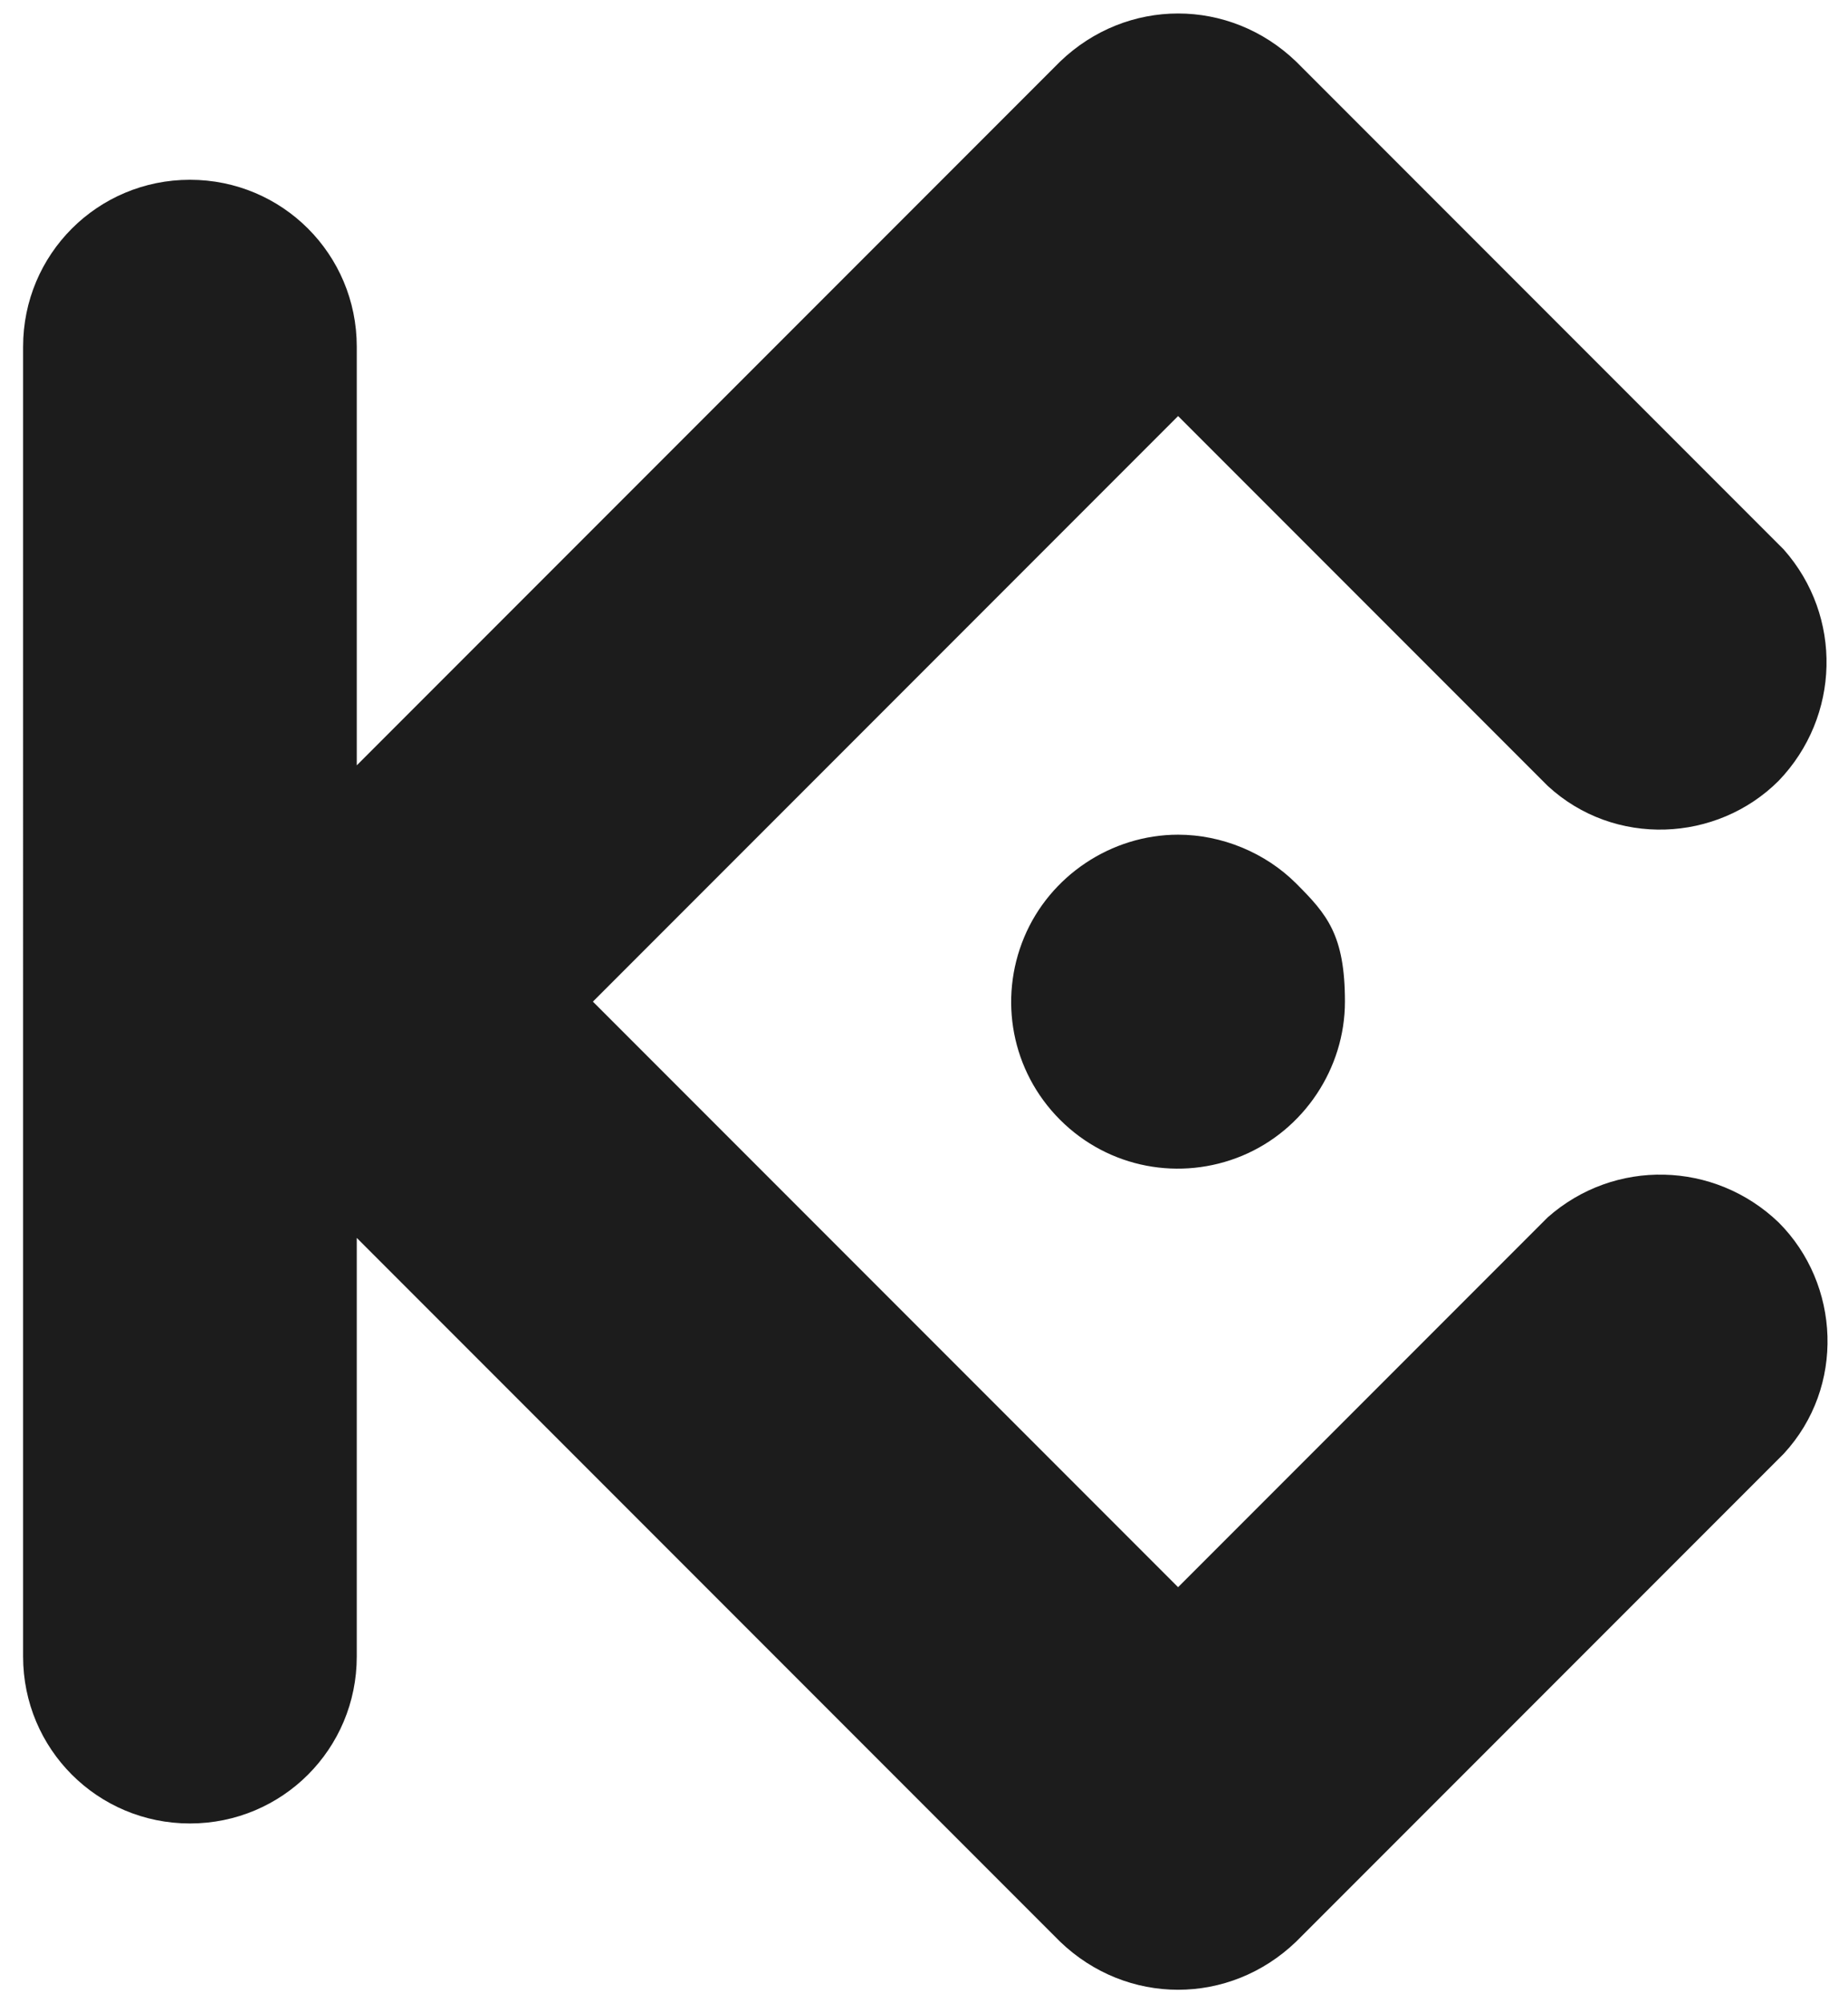
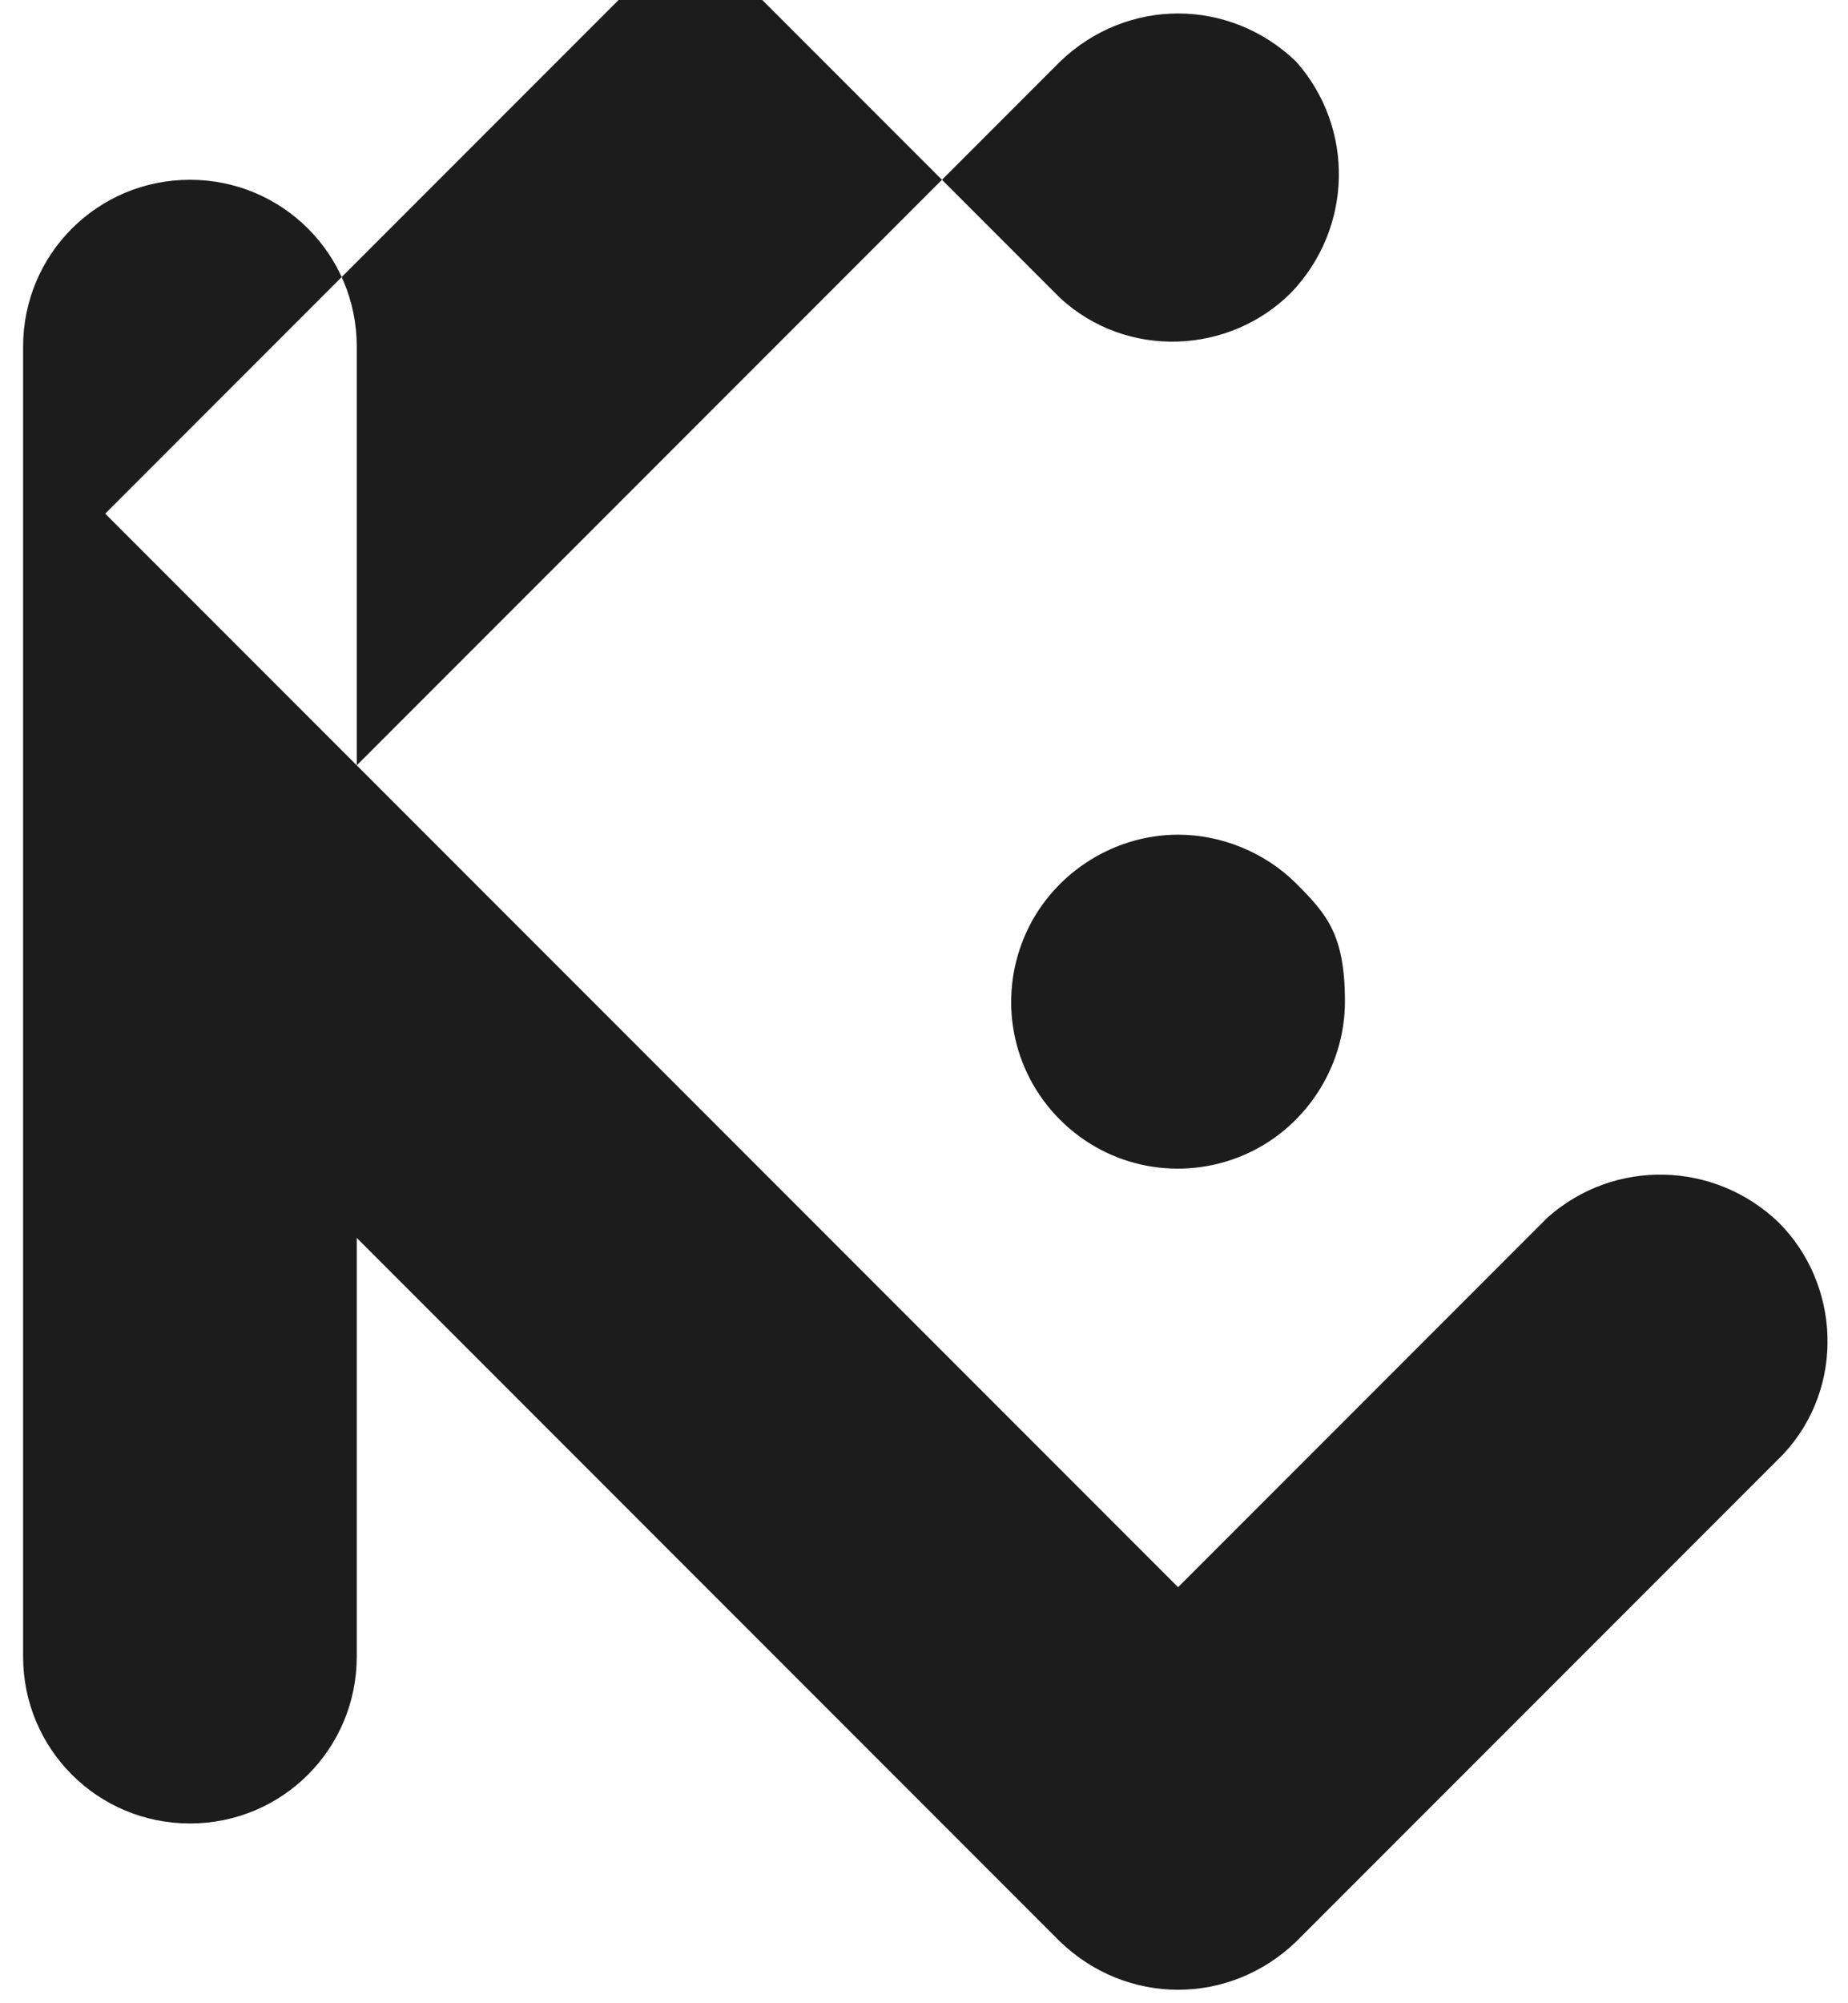
<svg xmlns="http://www.w3.org/2000/svg" id="_Слой_1" data-name="Слой_1" version="1.1" viewBox="0 0 72 78">
  <defs>
    <style> .st0 { fill: #1c1c1c; fill-rule: evenodd; } </style>
  </defs>
-   <path class="st0" d="M23.1,39l22.8,22.8,14.4-14.4c2.6-2.3,6.5-2.2,9,.2,2.4,2.4,2.6,6.4.2,9l-19,19c-2.6,2.5-6.6,2.5-9.2,0l-27.4-27.4v16.3c0,3.6-2.9,6.5-6.5,6.5s-6.5-2.9-6.5-6.5V13.5c0-3.6,2.9-6.5,6.5-6.5s6.5,2.9,6.5,6.5v16.3L41.3,2.4c2.6-2.5,6.6-2.5,9.2,0l19,19c2.3,2.6,2.2,6.5-.2,9-2.4,2.4-6.4,2.6-9,.2l-14.4-14.4-22.8,22.8ZM45.9,32.5c-2.6,0-5,1.6-6,4-1,2.4-.5,5.2,1.4,7.1s4.7,2.4,7.1,1.4c2.4-1,4-3.4,4-6s-.7-3.4-1.9-4.6c-1.2-1.2-2.9-1.9-4.6-1.9h0Z" />
+   <path class="st0" d="M23.1,39l22.8,22.8,14.4-14.4c2.6-2.3,6.5-2.2,9,.2,2.4,2.4,2.6,6.4.2,9l-19,19c-2.6,2.5-6.6,2.5-9.2,0l-27.4-27.4v16.3c0,3.6-2.9,6.5-6.5,6.5s-6.5-2.9-6.5-6.5V13.5c0-3.6,2.9-6.5,6.5-6.5s6.5,2.9,6.5,6.5v16.3L41.3,2.4c2.6-2.5,6.6-2.5,9.2,0c2.3,2.6,2.2,6.5-.2,9-2.4,2.4-6.4,2.6-9,.2l-14.4-14.4-22.8,22.8ZM45.9,32.5c-2.6,0-5,1.6-6,4-1,2.4-.5,5.2,1.4,7.1s4.7,2.4,7.1,1.4c2.4-1,4-3.4,4-6s-.7-3.4-1.9-4.6c-1.2-1.2-2.9-1.9-4.6-1.9h0Z" />
</svg>